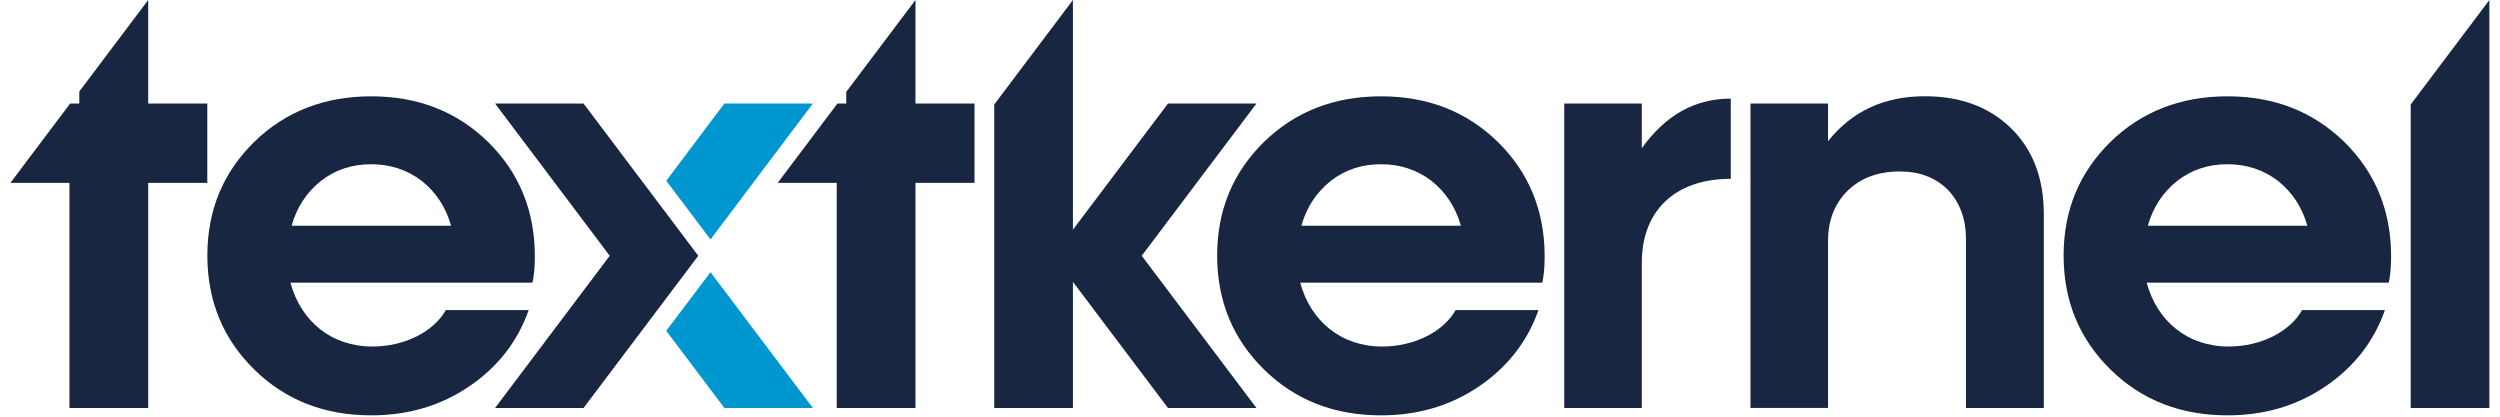
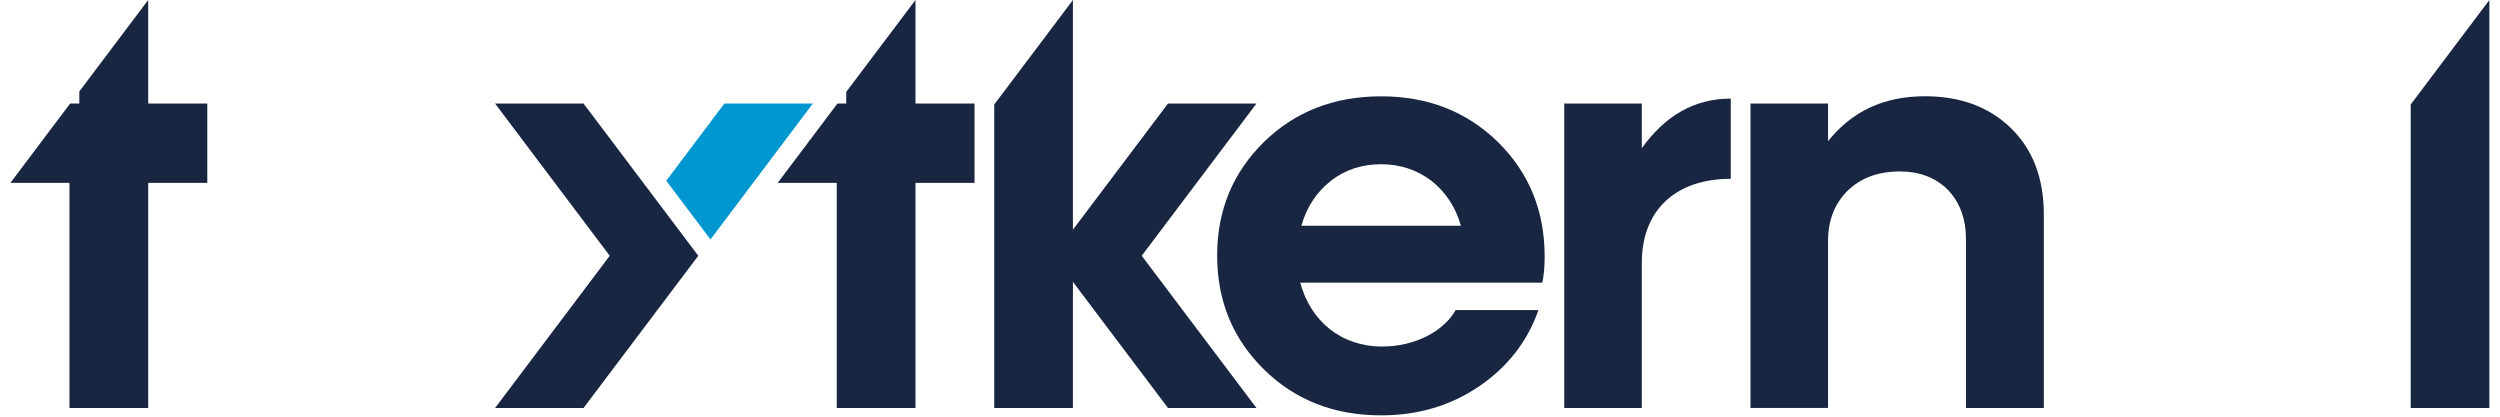
<svg xmlns="http://www.w3.org/2000/svg" width="120px" height="20px" viewBox="0 0 357 60" fill="none">
  <g clip-path="url(#clip0_8_1252)">
-     <path d="M75.17 40.7H40.32C41.83 46.28 46.24 49.9 52.12 49.9C56.82 49.9 60.98 47.72 62.7 44.65H74.63C73.03 49.19 70.18 52.84 66.11 55.61C61.99 58.42 57.29 59.81 51.96 59.81C45.24 59.81 39.61 57.63 35.12 53.22C30.63 48.81 28.36 43.35 28.36 36.8C28.36 30.25 30.63 24.83 35.12 20.42C39.61 16.05 45.24 13.87 51.96 13.87C58.68 13.87 64.26 16.05 68.76 20.42C73.25 24.83 75.52 30.33 75.52 36.92C75.52 38.52 75.39 39.78 75.18 40.7H75.17ZM51.95 23.65C49.18 23.65 46.78 24.45 44.73 26.04C42.67 27.68 41.24 29.82 40.49 32.51H63.46C62.7 29.82 61.28 27.68 59.22 26.04C57.12 24.44 54.68 23.65 51.96 23.65H51.95Z" fill="#182642" />
    <path d="M99.05 36.83L82.53 14.91H69.79L86.3 36.83L69.79 58.75H82.53L99.05 36.83Z" fill="#182642" />
    <path d="M141.67 15.05V58.75H153V0L141.67 15.05Z" fill="#182642" />
    <path d="M345.64 15.05V58.75H356.97V0L345.64 15.05Z" fill="#182642" />
    <path d="M234.92 21.34C238.32 16.59 242.56 14.2 247.73 14.2V25.75C239.63 25.75 234.92 30.41 234.92 37.84V58.75H223.75V14.91H234.92V21.33V21.34Z" fill="#182642" />
    <path d="M288.11 18.48C291.26 21.59 292.81 25.7 292.81 30.87V58.75H281.6V34.48C281.6 31.5 280.72 29.15 279 27.34C277.24 25.58 274.93 24.69 272.07 24.69C268.96 24.69 266.49 25.61 264.6 27.42C262.71 29.27 261.74 31.7 261.74 34.68V58.74H250.57V14.91H261.74V20.33C265.18 16 269.84 13.86 275.68 13.86C280.85 13.86 284.96 15.41 288.11 18.48Z" fill="#182642" />
-     <path d="M342.47 40.7H307.62C309.13 46.28 313.54 49.9 319.42 49.9C324.12 49.9 328.28 47.72 330 44.65H341.93C340.33 49.19 337.48 52.84 333.41 55.61C329.29 58.42 324.59 59.81 319.26 59.81C312.54 59.81 306.91 57.63 302.42 53.22C297.93 48.81 295.66 43.35 295.66 36.8C295.66 30.25 297.93 24.83 302.42 20.42C306.91 16.05 312.54 13.87 319.26 13.87C325.98 13.87 331.56 16.05 336.06 20.42C340.55 24.83 342.82 30.33 342.82 36.92C342.82 38.52 342.69 39.78 342.48 40.7H342.47ZM319.25 23.65C316.48 23.65 314.08 24.45 312.03 26.04C309.97 27.68 308.54 29.82 307.79 32.51H330.76C330 29.82 328.58 27.68 326.52 26.04C324.42 24.44 321.98 23.65 319.26 23.65H319.25Z" fill="#182642" />
    <path d="M220.58 40.7H185.73C187.24 46.28 191.65 49.9 197.53 49.9C202.23 49.9 206.39 47.72 208.11 44.65H220.04C218.44 49.19 215.59 52.84 211.52 55.61C207.4 58.42 202.7 59.81 197.37 59.81C190.65 59.81 185.02 57.63 180.53 53.22C176.04 48.81 173.77 43.35 173.77 36.8C173.77 30.25 176.04 24.83 180.53 20.42C185.02 16.05 190.65 13.87 197.37 13.87C204.09 13.87 209.67 16.05 214.17 20.42C218.66 24.83 220.93 30.33 220.93 36.92C220.93 38.52 220.8 39.78 220.59 40.7H220.58ZM197.36 23.65C194.59 23.65 192.19 24.45 190.14 26.04C188.08 27.68 186.65 29.82 185.9 32.51H208.87C208.11 29.82 206.69 27.68 204.63 26.04C202.53 24.44 200.09 23.65 197.37 23.65H197.36Z" fill="#182642" />
    <path d="M150.17 36.83L166.69 14.91H179.43L162.91 36.83L179.43 58.75H166.69L150.17 36.83Z" fill="#182642" />
-     <path d="M130.33 14.91V0L120.36 13.23V14.91H119.09L110.49 26.33H118.99V58.75H130.33V26.33H138.83V14.91H130.33Z" fill="#182642" />
+     <path d="M130.33 14.91V0L120.36 13.23V14.91H119.09L110.49 26.33H118.99V58.75H130.33V26.33H138.83V14.91H130.33" fill="#182642" />
    <path d="M19.84 14.91V0L9.92 13.17V14.91H8.6L0 26.33H8.5V58.75H19.84V26.33H28.35V14.91H19.84Z" fill="#182642" />
-     <path d="M94.44 47.64L102.81 58.75H115.55L100.81 39.19L94.44 47.64Z" fill="#0097D1" />
    <path d="M100.81 34.48L115.55 14.91H102.81L94.44 26.03L100.81 34.48Z" fill="#0097D1" />
  </g>
  <defs>
    <clipPath id="clip0_8_1252">
      <rect width="356.97" height="59.8" fill="white" />
    </clipPath>
  </defs>
</svg>